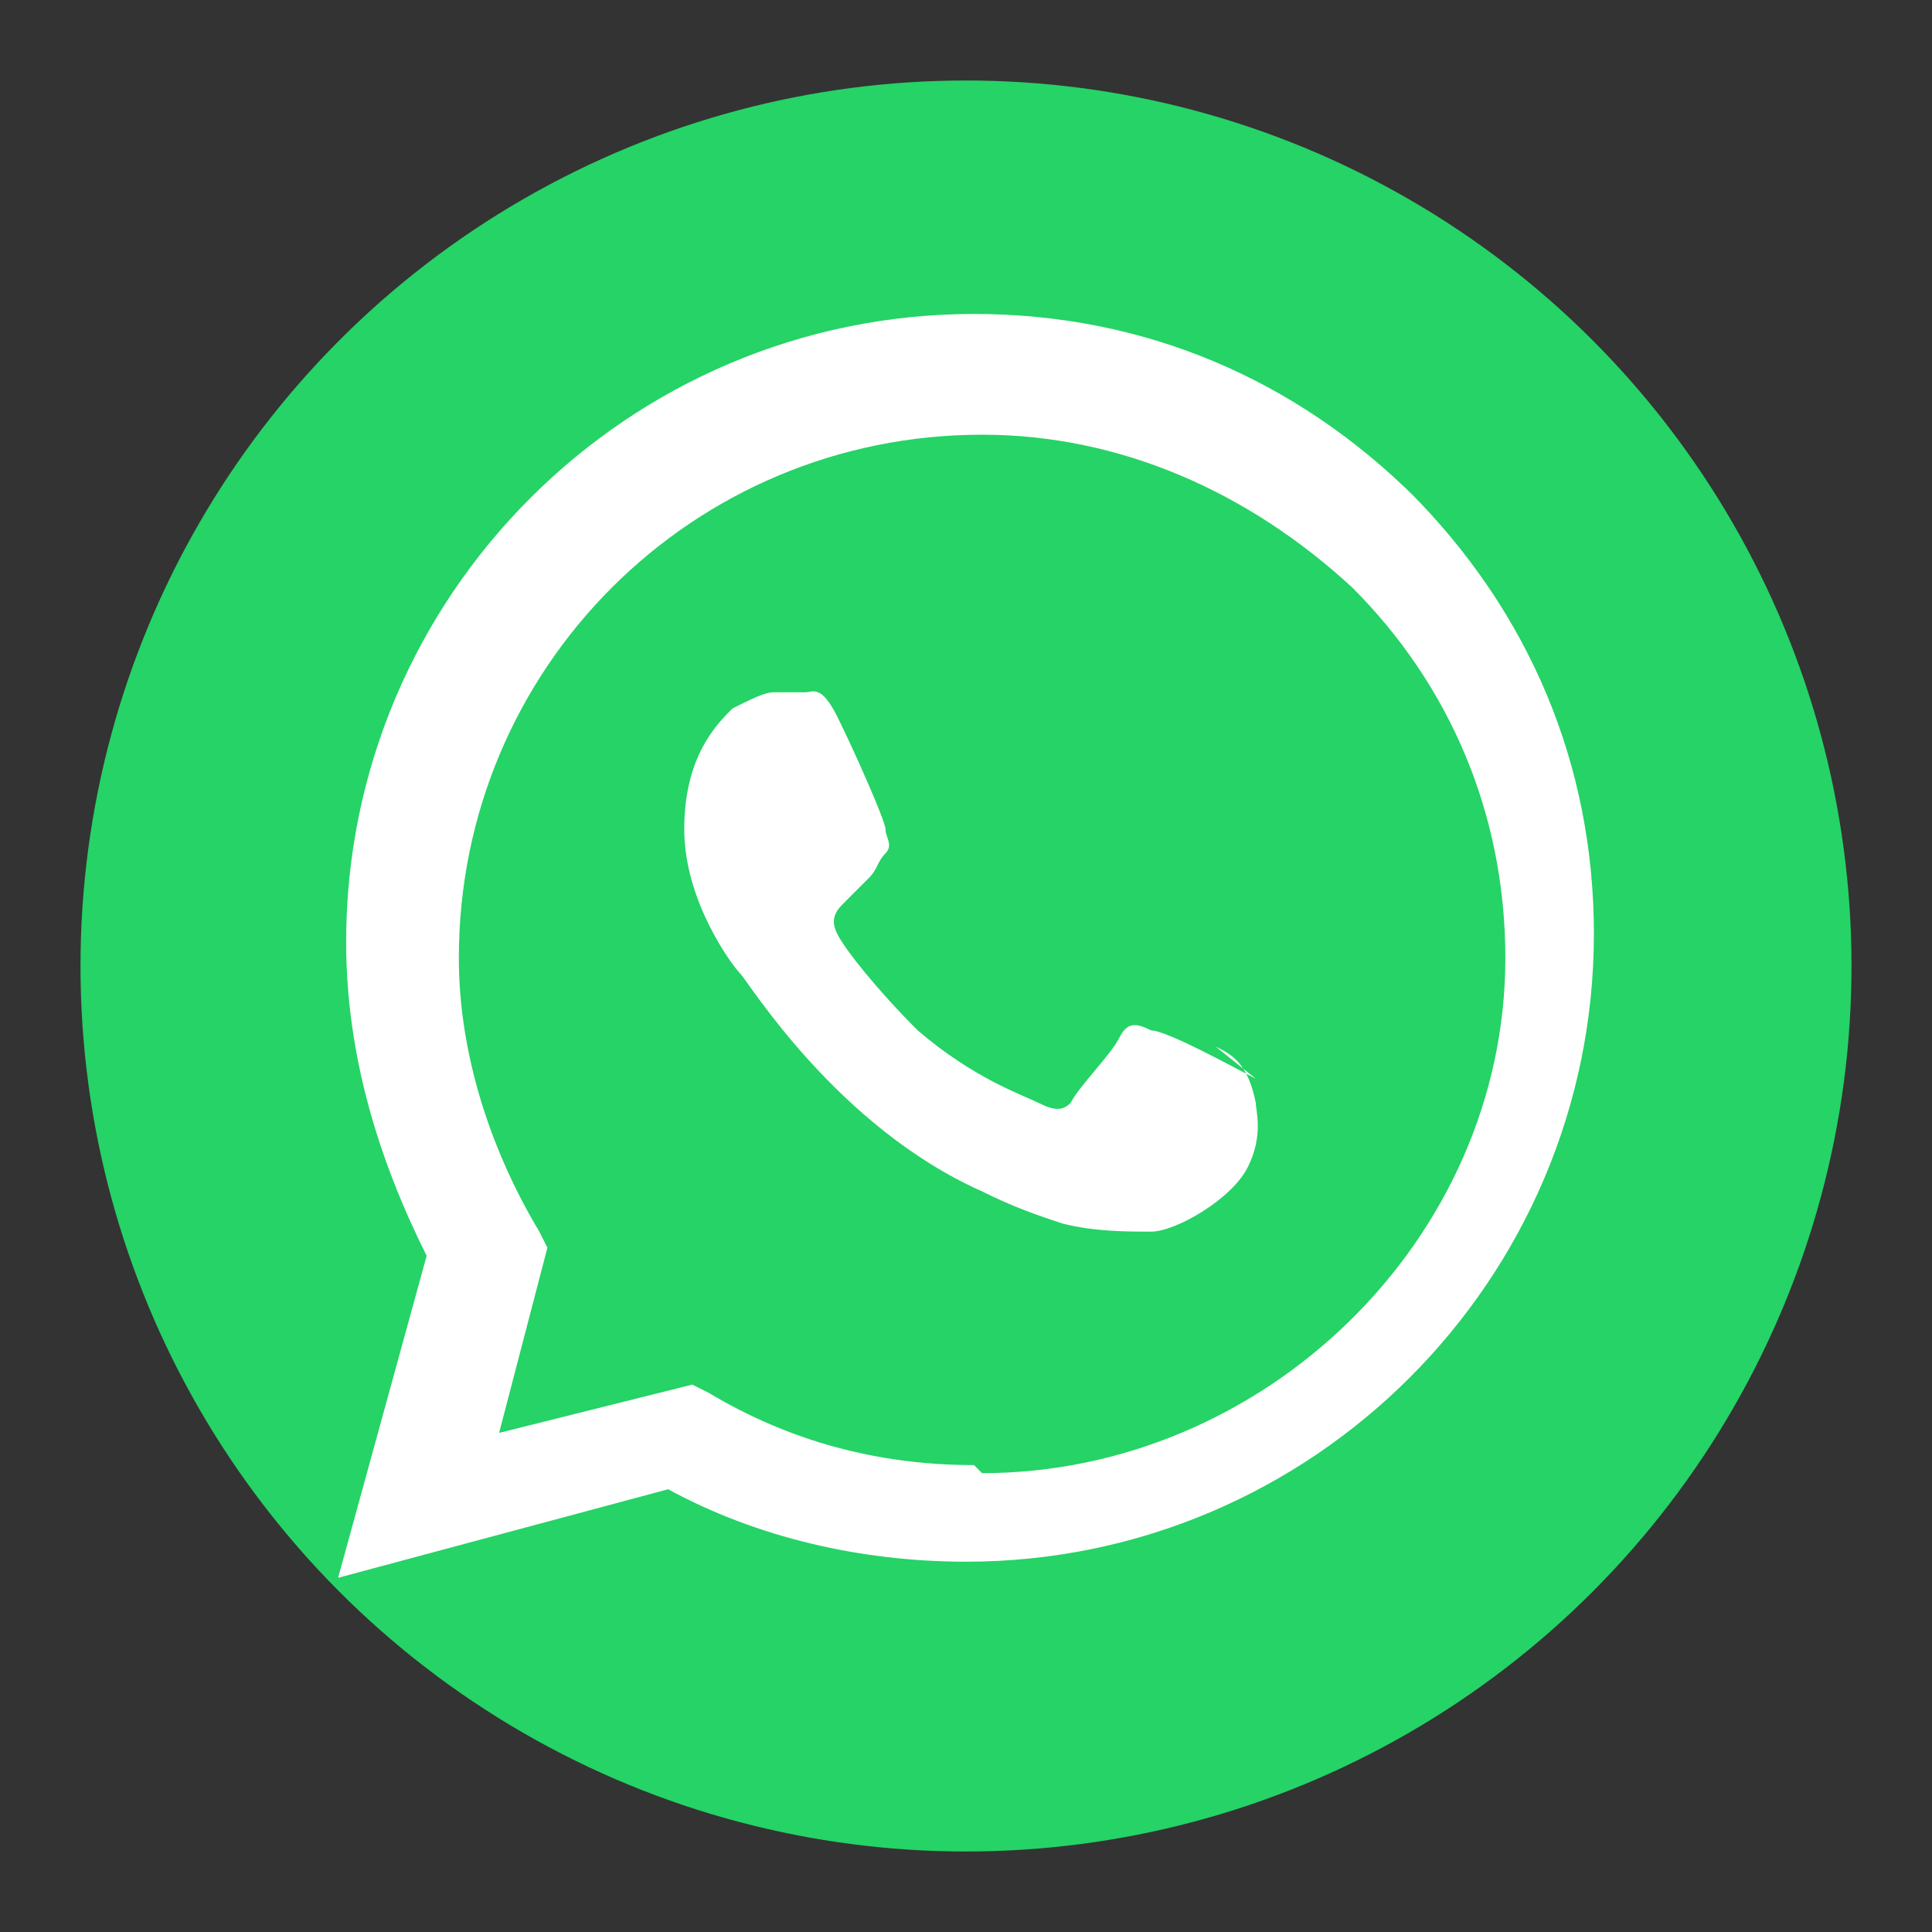
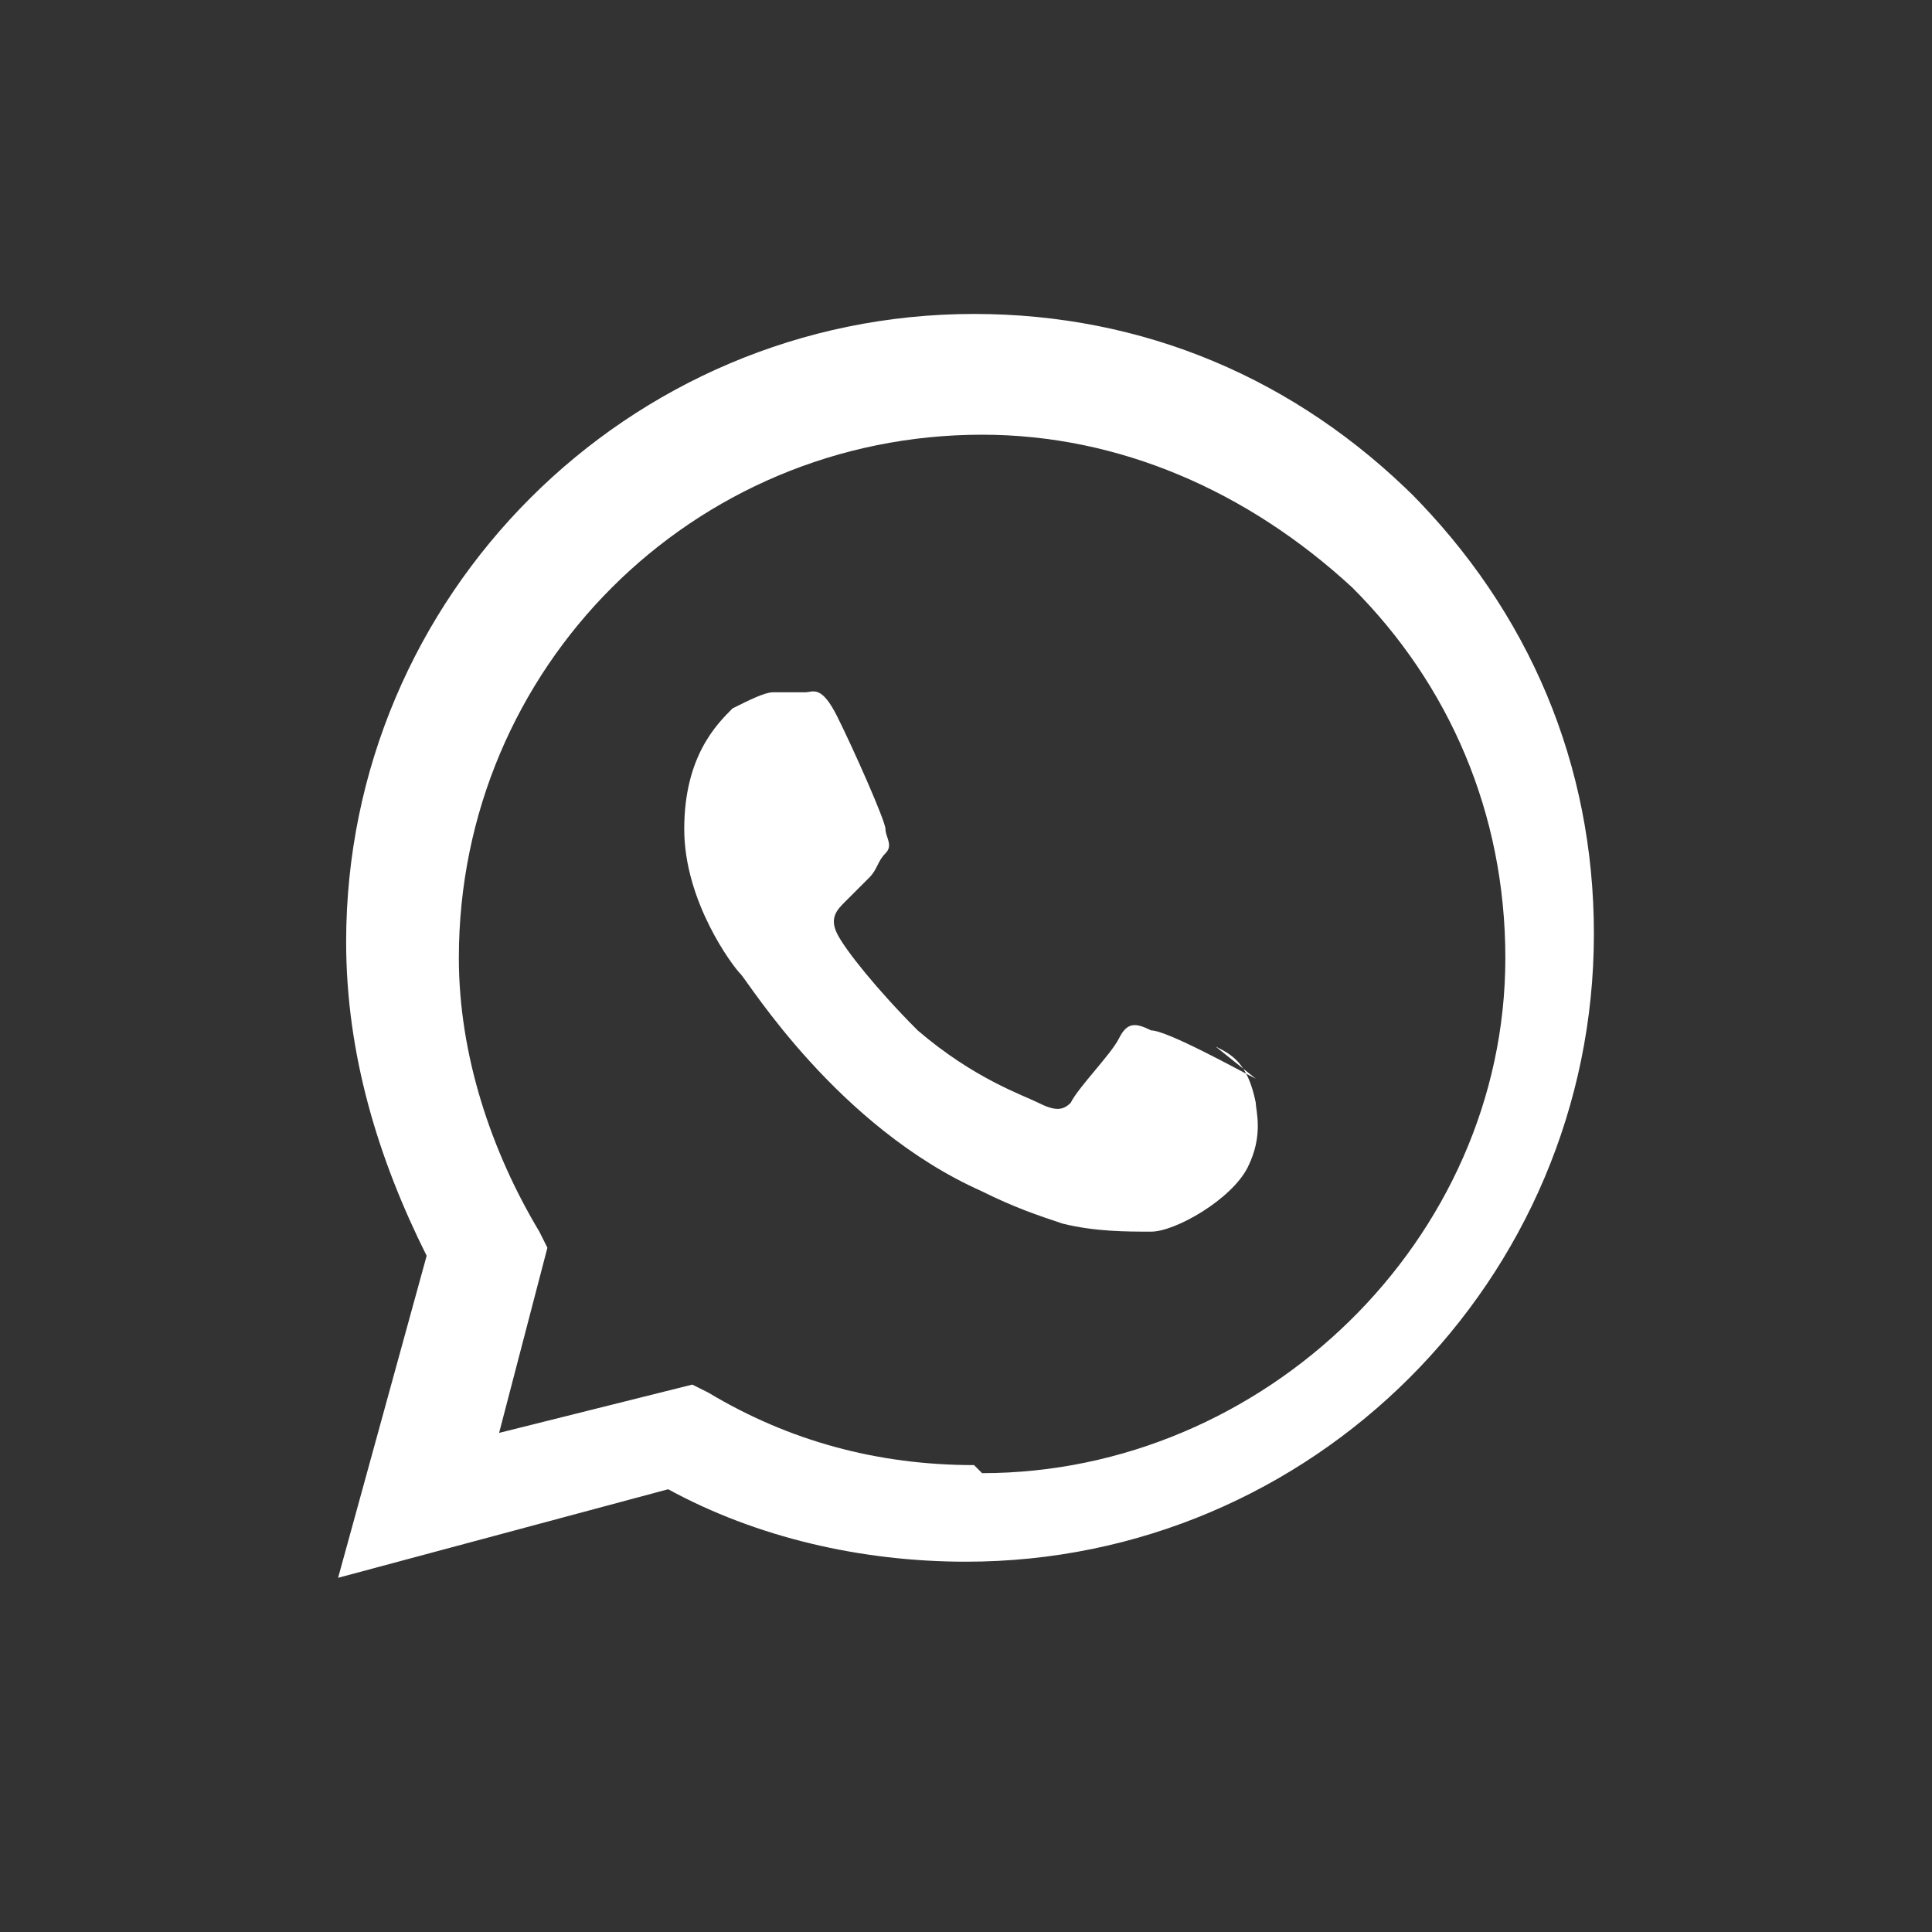
<svg xmlns="http://www.w3.org/2000/svg" viewBox="0 0 24 24" width="24px" height="24px">
  <rect x="0" y="0" width="24" height="24" fill="#333333" stroke="none" />
-   <circle cx="12" cy="12" r="11" fill="#25D366" />
  <path fill="#ffffff" d="M17.6 6.2c-1.5-1.5-3.4-2.3-5.5-2.3-4.3 0-7.8 3.5-7.8 7.8 0 1.4 0.4 2.7 1 3.9l-1.1 4 4.1-1.1c1.1 0.6 2.4 0.9 3.7 0.9 4.3 0 7.8-3.5 7.8-7.8 0-2.1-0.8-4-2.3-5.5zm-5.5 12c-1.2 0-2.3-0.3-3.3-0.9l-0.2-0.1-2.4 0.6 0.6-2.3-0.1-0.2c-0.6-1-1-2.2-1-3.4 0-3.6 2.9-6.5 6.5-6.5 1.7 0 3.3 0.7 4.6 1.9 1.2 1.2 1.9 2.8 1.9 4.6 0 3.5-3 6.4-6.5 6.4zm3.5-4.8c-0.2-0.1-1.1-0.6-1.3-0.6-0.2-0.1-0.3-0.1-0.4 0.1-0.1 0.2-0.5 0.6-0.6 0.8-0.1 0.1-0.2 0.1-0.4 0s-0.8-0.3-1.5-0.9c-0.5-0.5-0.9-1-1-1.2-0.1-0.2 0-0.3 0.1-0.4 0.1-0.1 0.2-0.2 0.3-0.3s0.1-0.2 0.2-0.3c0.1-0.1 0-0.2 0-0.3s-0.4-1-0.6-1.4c-0.2-0.4-0.3-0.3-0.4-0.3h-0.4c-0.1 0-0.3 0.1-0.5 0.2-0.2 0.2-0.6 0.6-0.6 1.5s0.6 1.7 0.7 1.8 1.2 1.9 3 2.7c0.4 0.2 0.7 0.3 1 0.4 0.4 0.1 0.8 0.1 1.1 0.1 0.3 0 1-0.4 1.2-0.8s0.1-0.7 0.1-0.8c-0.1-0.5-0.3-0.6-0.5-0.7z" />
</svg>